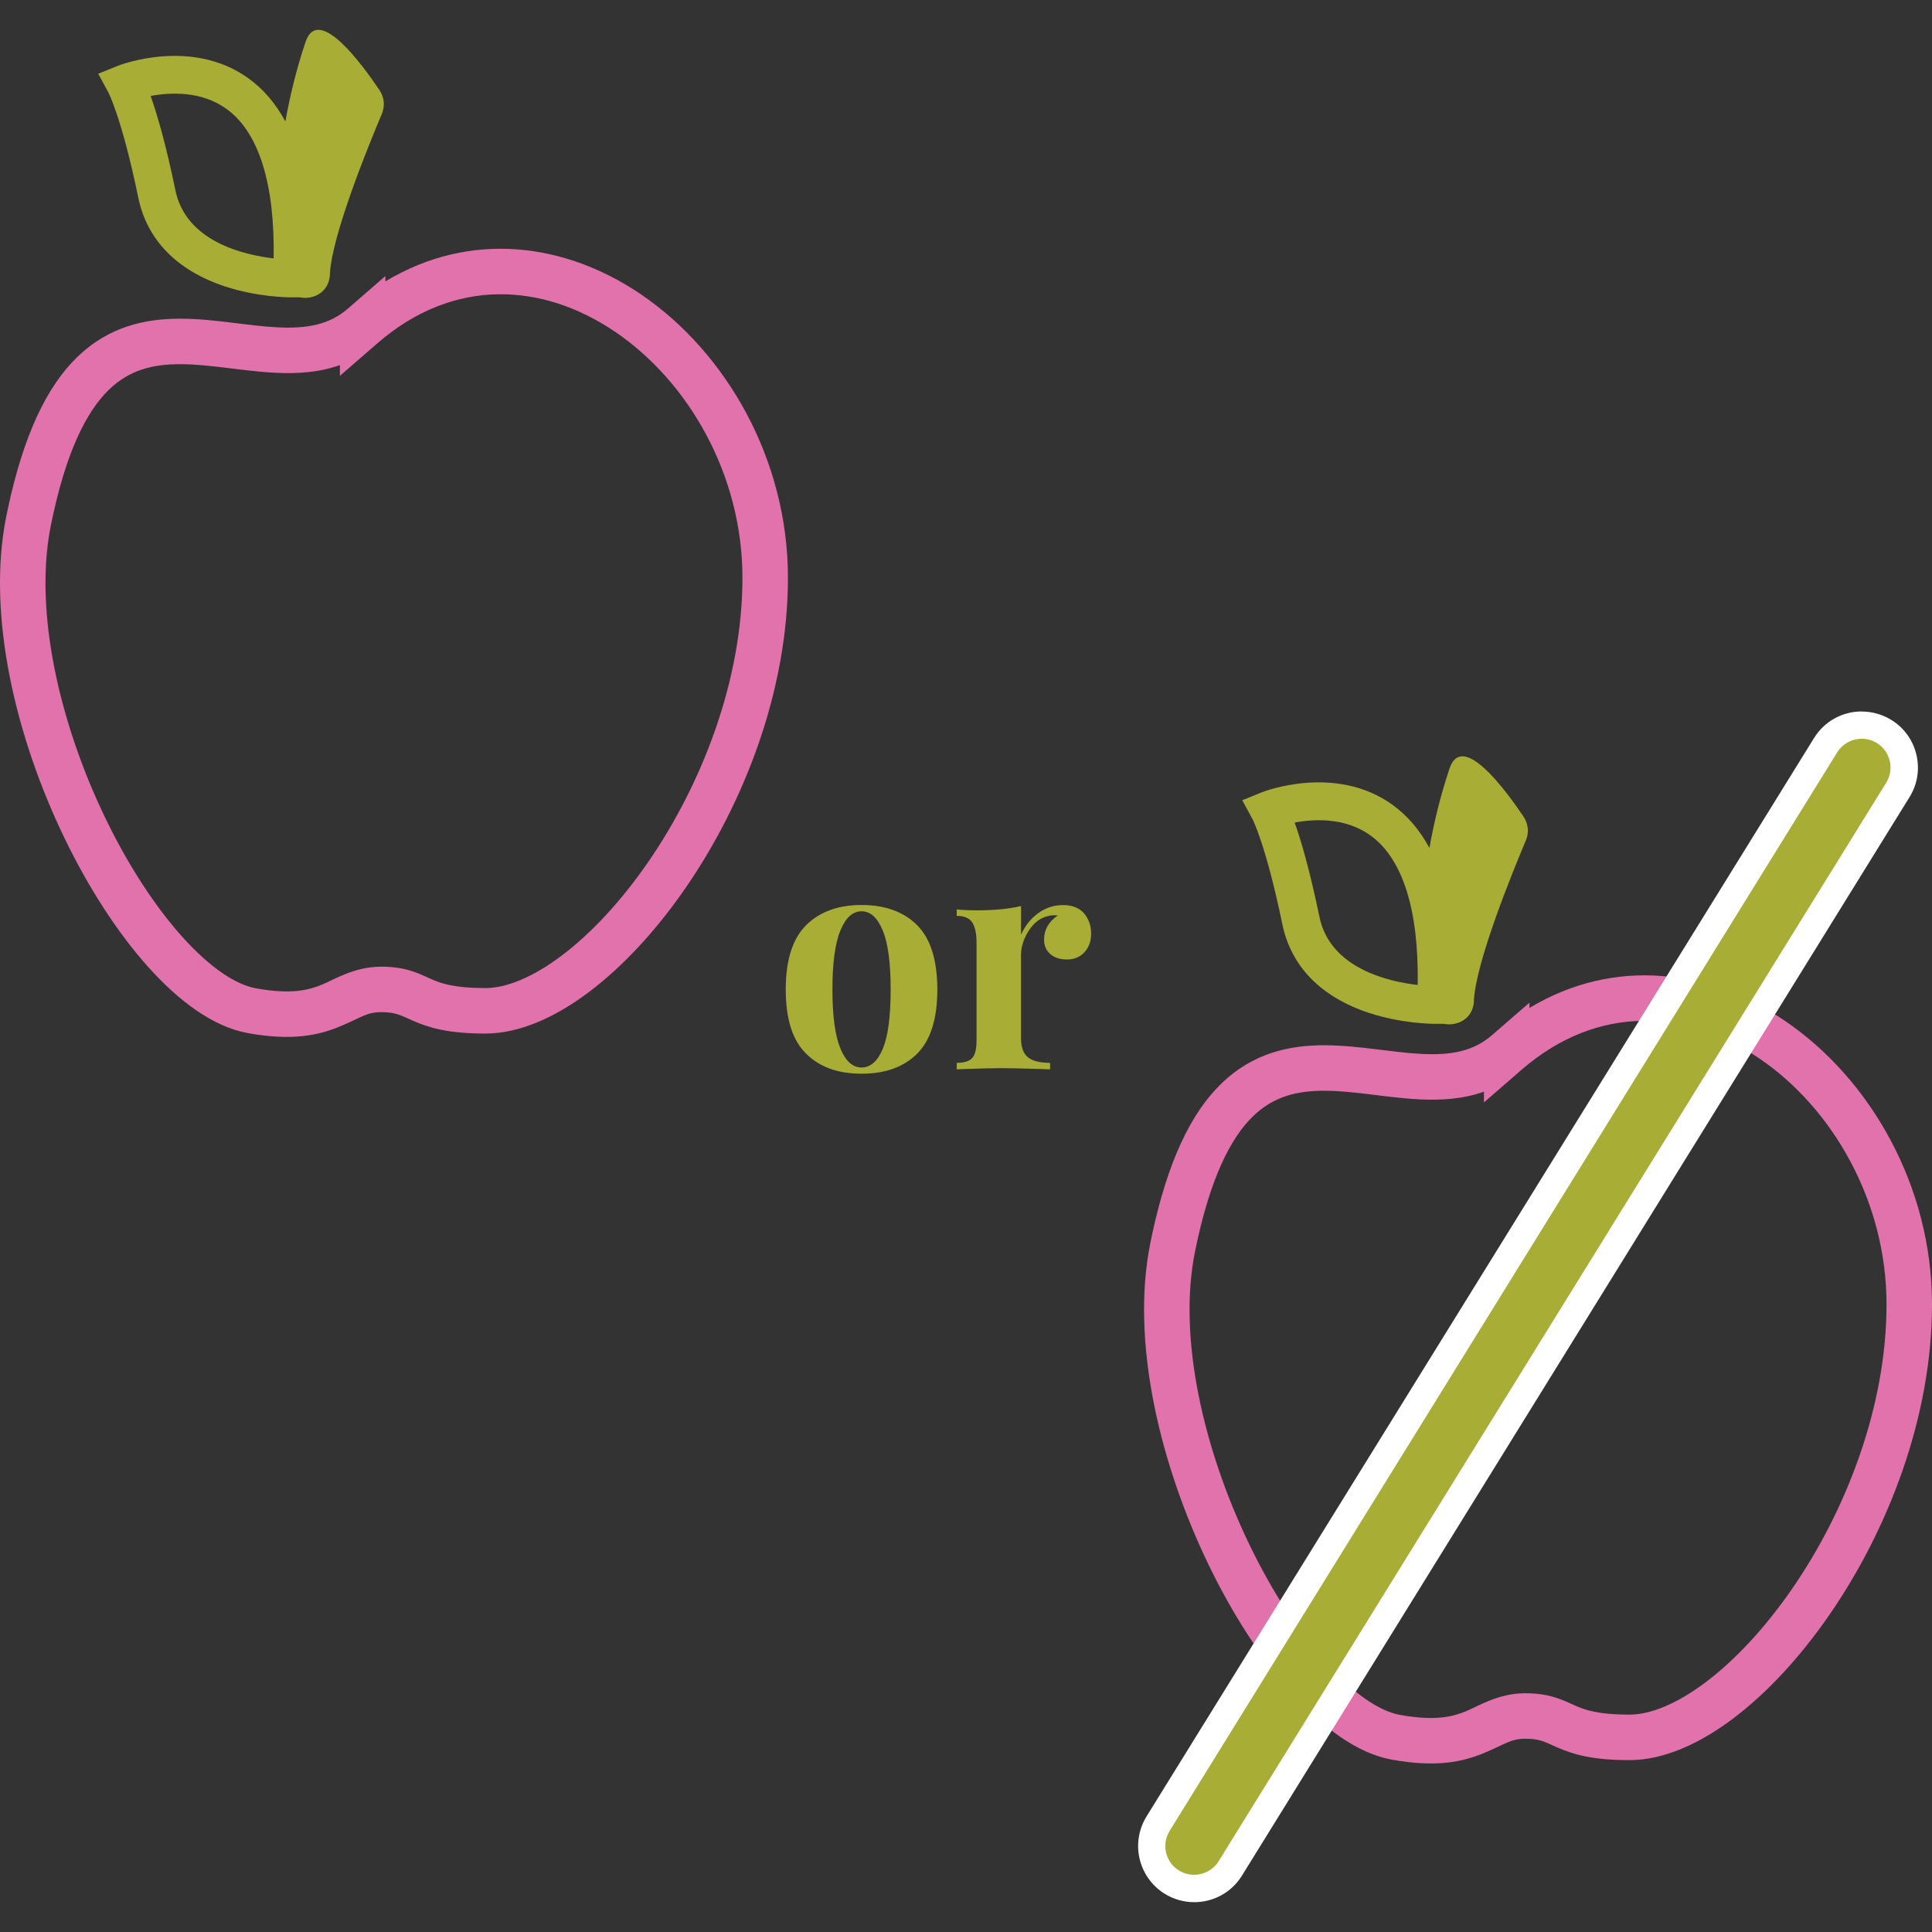
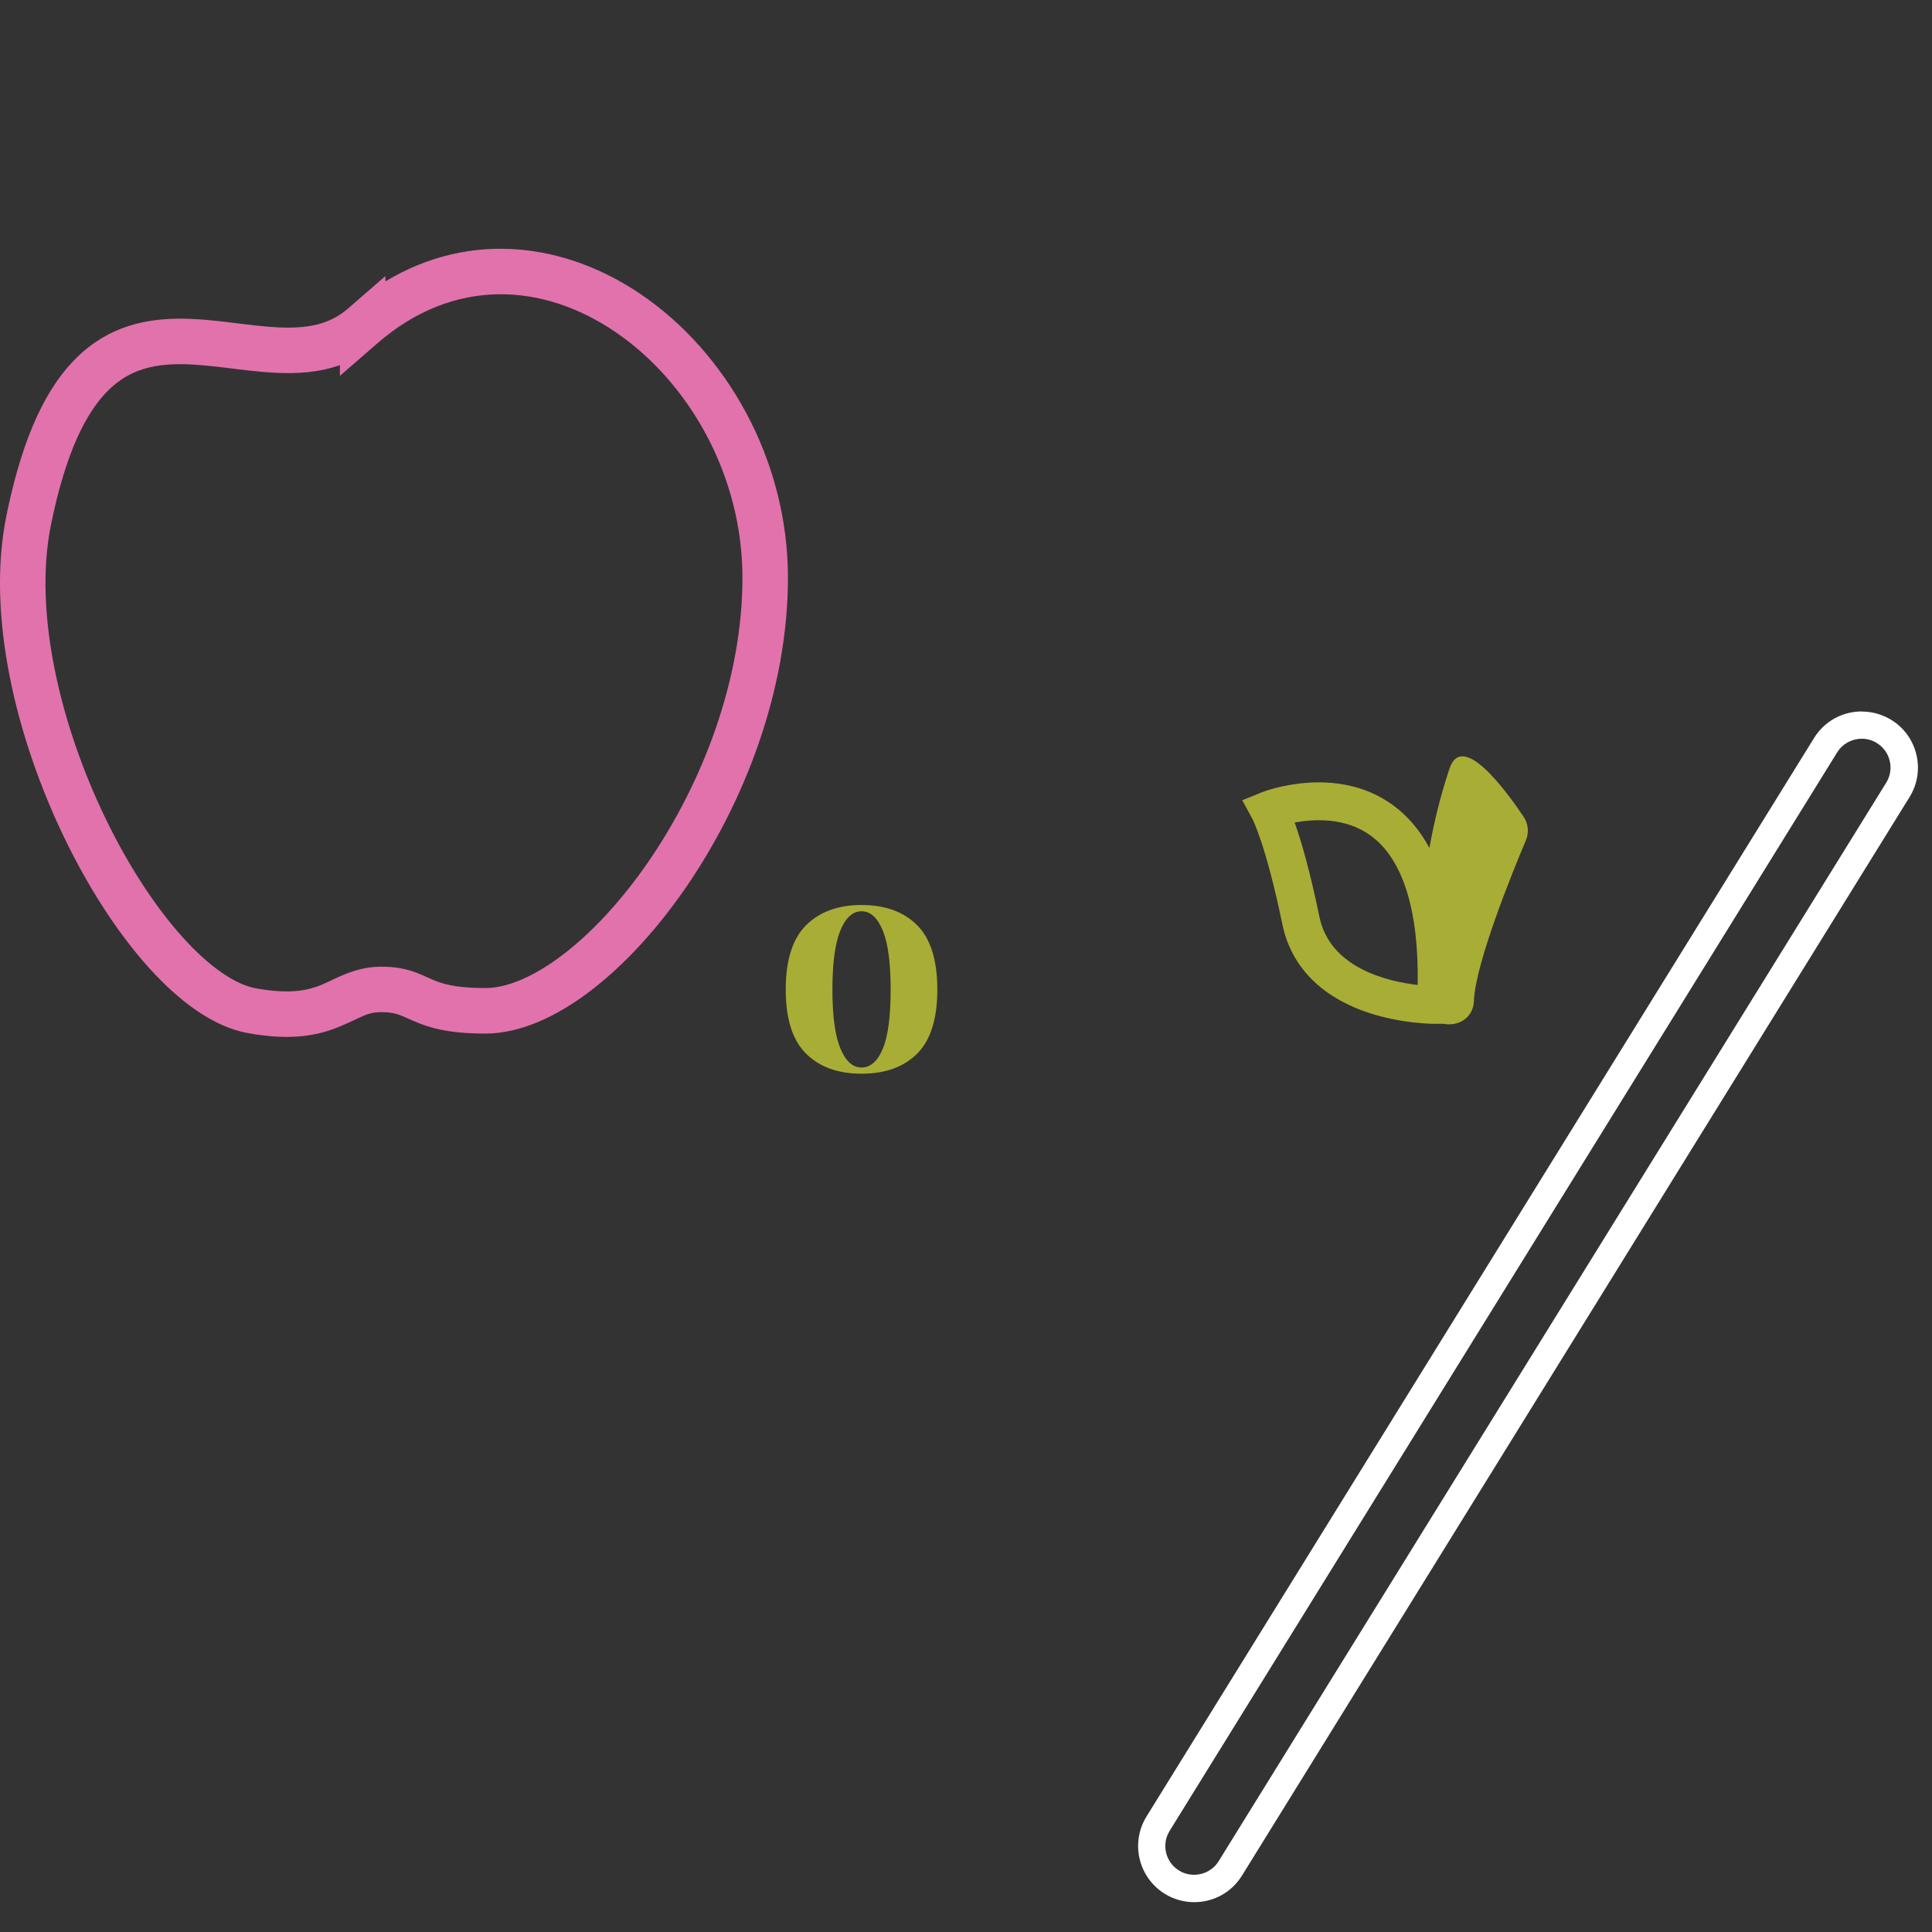
<svg xmlns="http://www.w3.org/2000/svg" width="100" height="100" viewBox="0 0 100 100" fill="none">
  <rect x="0" y="0" width="100" height="100" fill="#333333" stroke="none" />
  <g clip-path="url(#clip0_14832_18506)">
    <path d="M47.476 47.893C48.168 48.59 48.516 49.702 48.516 51.218C48.516 52.735 48.168 53.837 47.476 54.534C46.783 55.226 45.822 55.575 44.593 55.575C43.364 55.575 42.417 55.226 41.72 54.534C41.018 53.842 40.67 52.735 40.67 51.218C40.67 49.702 41.018 48.595 41.72 47.893C42.417 47.196 43.378 46.843 44.593 46.843C45.808 46.843 46.783 47.191 47.476 47.893ZM43.496 48.166C43.223 48.835 43.086 49.852 43.086 51.218C43.086 52.584 43.223 53.597 43.496 54.261C43.769 54.925 44.132 55.254 44.593 55.254C45.055 55.254 45.431 54.925 45.7 54.27C45.968 53.615 46.1 52.598 46.1 51.218C46.1 49.838 45.964 48.821 45.691 48.161C45.417 47.497 45.055 47.168 44.593 47.168C44.132 47.168 43.769 47.502 43.496 48.166Z" fill="#A8AD36" />
-     <path d="M56.108 47.275C56.353 47.563 56.476 47.911 56.476 48.316C56.476 48.721 56.363 49.032 56.132 49.286C55.901 49.536 55.6 49.663 55.228 49.663C54.856 49.663 54.578 49.569 54.361 49.38C54.149 49.192 54.041 48.947 54.041 48.636C54.041 48.123 54.276 47.709 54.747 47.388C54.705 47.379 54.639 47.374 54.554 47.374C54.446 47.374 54.361 47.384 54.3 47.407C53.895 47.473 53.551 47.718 53.269 48.142C52.986 48.566 52.845 49.008 52.845 49.456V53.699C52.845 54.189 52.962 54.533 53.207 54.726C53.447 54.919 53.829 55.013 54.352 55.013V55.348C54.201 55.348 54.079 55.343 53.984 55.334C52.896 55.301 52.171 55.287 51.809 55.287C51.521 55.287 50.862 55.301 49.84 55.334C49.755 55.343 49.647 55.348 49.52 55.348V55.013C49.906 55.013 50.169 54.929 50.32 54.764C50.471 54.599 50.546 54.298 50.546 53.859V48.815C50.546 48.326 50.471 47.968 50.32 47.742C50.169 47.516 49.906 47.407 49.52 47.407V47.073C49.859 47.106 50.193 47.12 50.513 47.12C51.465 47.12 52.242 47.044 52.849 46.894V48.382C53.052 47.925 53.344 47.553 53.73 47.271C54.116 46.988 54.545 46.847 55.025 46.847C55.506 46.847 55.868 46.993 56.113 47.28L56.108 47.275Z" fill="#A8AD36" />
    <path d="M38.429 29.906C38.429 24.573 35.635 19.754 31.852 17.183C28.119 14.645 23.508 14.324 19.541 17.763L17.593 19.454V18.898C16.493 19.288 15.353 19.349 14.273 19.296C13.412 19.255 12.53 19.137 11.721 19.039C10.889 18.938 10.115 18.854 9.372 18.85C7.92 18.843 6.692 19.142 5.623 20.186C4.504 21.28 3.413 23.332 2.634 27.186C1.736 31.637 3.088 37.445 5.452 42.342C6.625 44.77 8.016 46.909 9.43 48.484C10.876 50.095 12.213 50.97 13.251 51.156H13.252C15.101 51.49 16.008 51.237 16.679 50.959C17.309 50.698 18.336 50.042 19.707 50.035C21.058 50.029 21.738 50.423 22.336 50.684C22.821 50.895 23.482 51.142 25.119 51.142C26.191 51.142 27.566 50.602 29.094 49.445C30.601 48.306 32.15 46.648 33.546 44.623C36.346 40.564 38.429 35.189 38.429 29.906ZM40.784 29.906C40.784 35.766 38.493 41.598 35.485 45.96C33.977 48.146 32.263 50.002 30.515 51.324C28.789 52.629 26.918 53.497 25.119 53.497C23.168 53.497 22.186 53.187 21.396 52.842C20.719 52.547 20.49 52.387 19.717 52.39C18.964 52.394 18.722 52.661 17.581 53.134C16.481 53.591 15.115 53.885 12.834 53.474V53.474C11.016 53.147 9.238 51.795 7.677 50.057C6.084 48.283 4.578 45.947 3.331 43.365C0.857 38.241 -0.715 31.881 0.326 26.72L0.404 26.345C1.221 22.512 2.416 20.027 3.977 18.502C5.639 16.877 7.561 16.486 9.384 16.495C10.278 16.499 11.174 16.6 12.005 16.701C12.858 16.805 13.634 16.908 14.387 16.944C15.876 17.016 17.037 16.814 17.999 15.98L19.948 14.289V14.564C24.385 11.897 29.288 12.593 33.176 15.235C37.593 18.238 40.784 23.78 40.784 29.906Z" fill="#E272AC" />
-     <path d="M19.656 4.685C18.742 3.324 16.468 0.215 15.813 2.175C15.332 3.611 15.003 4.986 14.772 6.286C14.273 5.363 13.637 4.614 12.86 4.054C9.935 1.944 6.261 3.343 6.106 3.404L5.084 3.818L5.611 4.788C5.611 4.788 6.304 6.098 7.161 10.242C7.613 12.423 9.163 14.005 11.645 14.825C13.293 15.367 14.824 15.39 15.073 15.39C15.092 15.39 15.102 15.39 15.106 15.39H15.516C16.209 15.527 17.009 15.145 17.075 14.241C17.075 14.217 17.075 14.194 17.075 14.166C17.188 12.159 19.058 7.567 19.764 5.895C19.934 5.495 19.892 5.043 19.651 4.68L19.656 4.685ZM14.16 13.374C12.615 13.195 9.624 12.503 9.078 9.847C8.574 7.398 8.117 5.872 7.797 4.967C8.809 4.779 10.43 4.694 11.734 5.646C13.397 6.851 14.23 9.517 14.164 13.379L14.16 13.374Z" fill="#A8AD36" />
-     <path d="M97.646 67.513C97.646 62.18 94.852 57.361 91.069 54.79C87.335 52.252 82.725 51.931 78.758 55.371L76.809 57.061V56.505C75.71 56.896 74.57 56.956 73.49 56.904C72.629 56.862 71.747 56.745 70.937 56.646C70.106 56.545 69.332 56.461 68.589 56.457C67.137 56.45 65.909 56.749 64.84 57.793C63.721 58.887 62.63 60.94 61.851 64.794C60.953 69.245 62.305 75.053 64.669 79.949C65.841 82.378 67.233 84.516 68.646 86.091C70.093 87.703 71.43 88.577 72.468 88.764H72.469C74.318 89.097 75.225 88.845 75.895 88.567C76.525 88.305 77.553 87.649 78.924 87.643C80.274 87.637 80.955 88.03 81.553 88.291C82.038 88.502 82.698 88.749 84.336 88.749C85.408 88.749 86.782 88.209 88.311 87.053C89.818 85.913 91.366 84.255 92.763 82.23C95.563 78.171 97.646 72.796 97.646 67.513ZM100 67.513C100 73.373 97.71 79.206 94.701 83.567C93.194 85.753 91.479 87.61 89.732 88.931C88.006 90.236 86.135 91.104 84.336 91.104C82.385 91.104 81.403 90.794 80.613 90.45C79.936 90.154 79.707 89.994 78.934 89.998C78.181 90.001 77.939 90.268 76.798 90.742C75.698 91.198 74.332 91.492 72.051 91.081V91.081C70.233 90.754 68.454 89.403 66.894 87.665C65.301 85.89 63.794 83.555 62.548 80.973C60.074 75.848 58.501 69.489 59.543 64.327L59.621 63.952C60.438 60.119 61.633 57.635 63.194 56.109C64.856 54.484 66.778 54.093 68.601 54.102C69.495 54.107 70.391 54.208 71.222 54.309C72.075 54.413 72.851 54.515 73.604 54.552C75.093 54.624 76.254 54.421 77.216 53.587L79.164 51.897V52.171C83.602 49.505 88.505 50.2 92.393 52.843C96.81 55.845 100 61.387 100 67.513Z" fill="#E272AC" />
    <path d="M78.871 42.287C77.957 40.926 75.682 37.818 75.028 39.777C74.547 41.214 74.218 42.589 73.987 43.889C73.488 42.966 72.852 42.217 72.075 41.656C69.15 39.546 65.476 40.945 65.321 41.006L64.299 41.421L64.826 42.391C64.826 42.391 65.519 43.7 66.376 47.845C66.828 50.026 68.377 51.608 70.859 52.428C72.508 52.969 74.039 52.993 74.288 52.993C74.307 52.993 74.317 52.993 74.321 52.993H74.731C75.423 53.129 76.224 52.748 76.29 51.843C76.29 51.82 76.29 51.796 76.29 51.768C76.403 49.762 78.273 45.17 78.979 43.498C79.149 43.097 79.106 42.645 78.866 42.283L78.871 42.287ZM73.375 50.982C71.83 50.803 68.839 50.11 68.293 47.454C67.789 45.005 67.332 43.479 67.012 42.575C68.024 42.386 69.644 42.301 70.949 43.253C72.612 44.459 73.445 47.124 73.379 50.986L73.375 50.982Z" fill="#A8AD36" />
-     <path d="M61.814 97.754C61.404 97.754 61.008 97.641 60.66 97.425C59.986 97.006 59.586 96.257 59.619 95.461C59.633 95.084 59.746 94.717 59.949 94.396L94.5 38.576C94.905 37.926 95.602 37.535 96.37 37.535C96.779 37.535 97.18 37.648 97.528 37.865C98.027 38.176 98.376 38.661 98.513 39.231C98.649 39.801 98.55 40.394 98.239 40.893L63.688 96.714C63.283 97.364 62.586 97.754 61.819 97.754H61.814Z" fill="#A8AD36" />
    <path d="M96.363 38.237C96.631 38.237 96.904 38.308 97.145 38.459C97.846 38.892 98.063 39.81 97.63 40.512L63.079 96.332C62.796 96.789 62.306 97.039 61.807 97.039C61.539 97.039 61.266 96.968 61.025 96.817C60.55 96.525 60.295 96.007 60.319 95.485C60.328 95.235 60.404 94.99 60.54 94.764L95.091 38.944C95.374 38.487 95.864 38.237 96.363 38.237ZM96.368 36.824C95.355 36.824 94.427 37.338 93.895 38.2L59.344 94.02C59.08 94.444 58.934 94.929 58.911 95.428C58.868 96.478 59.396 97.472 60.286 98.023C60.747 98.306 61.275 98.456 61.812 98.456C62.824 98.456 63.752 97.943 64.284 97.081L98.835 41.261C99.245 40.602 99.372 39.82 99.193 39.066C99.014 38.308 98.553 37.667 97.893 37.262C97.432 36.98 96.904 36.829 96.368 36.829V36.824Z" fill="white" />
  </g>
  <defs>
    <clipPath id="clip0_14832_18506">
      <rect width="100" height="100" fill="white" />
    </clipPath>
  </defs>
</svg>